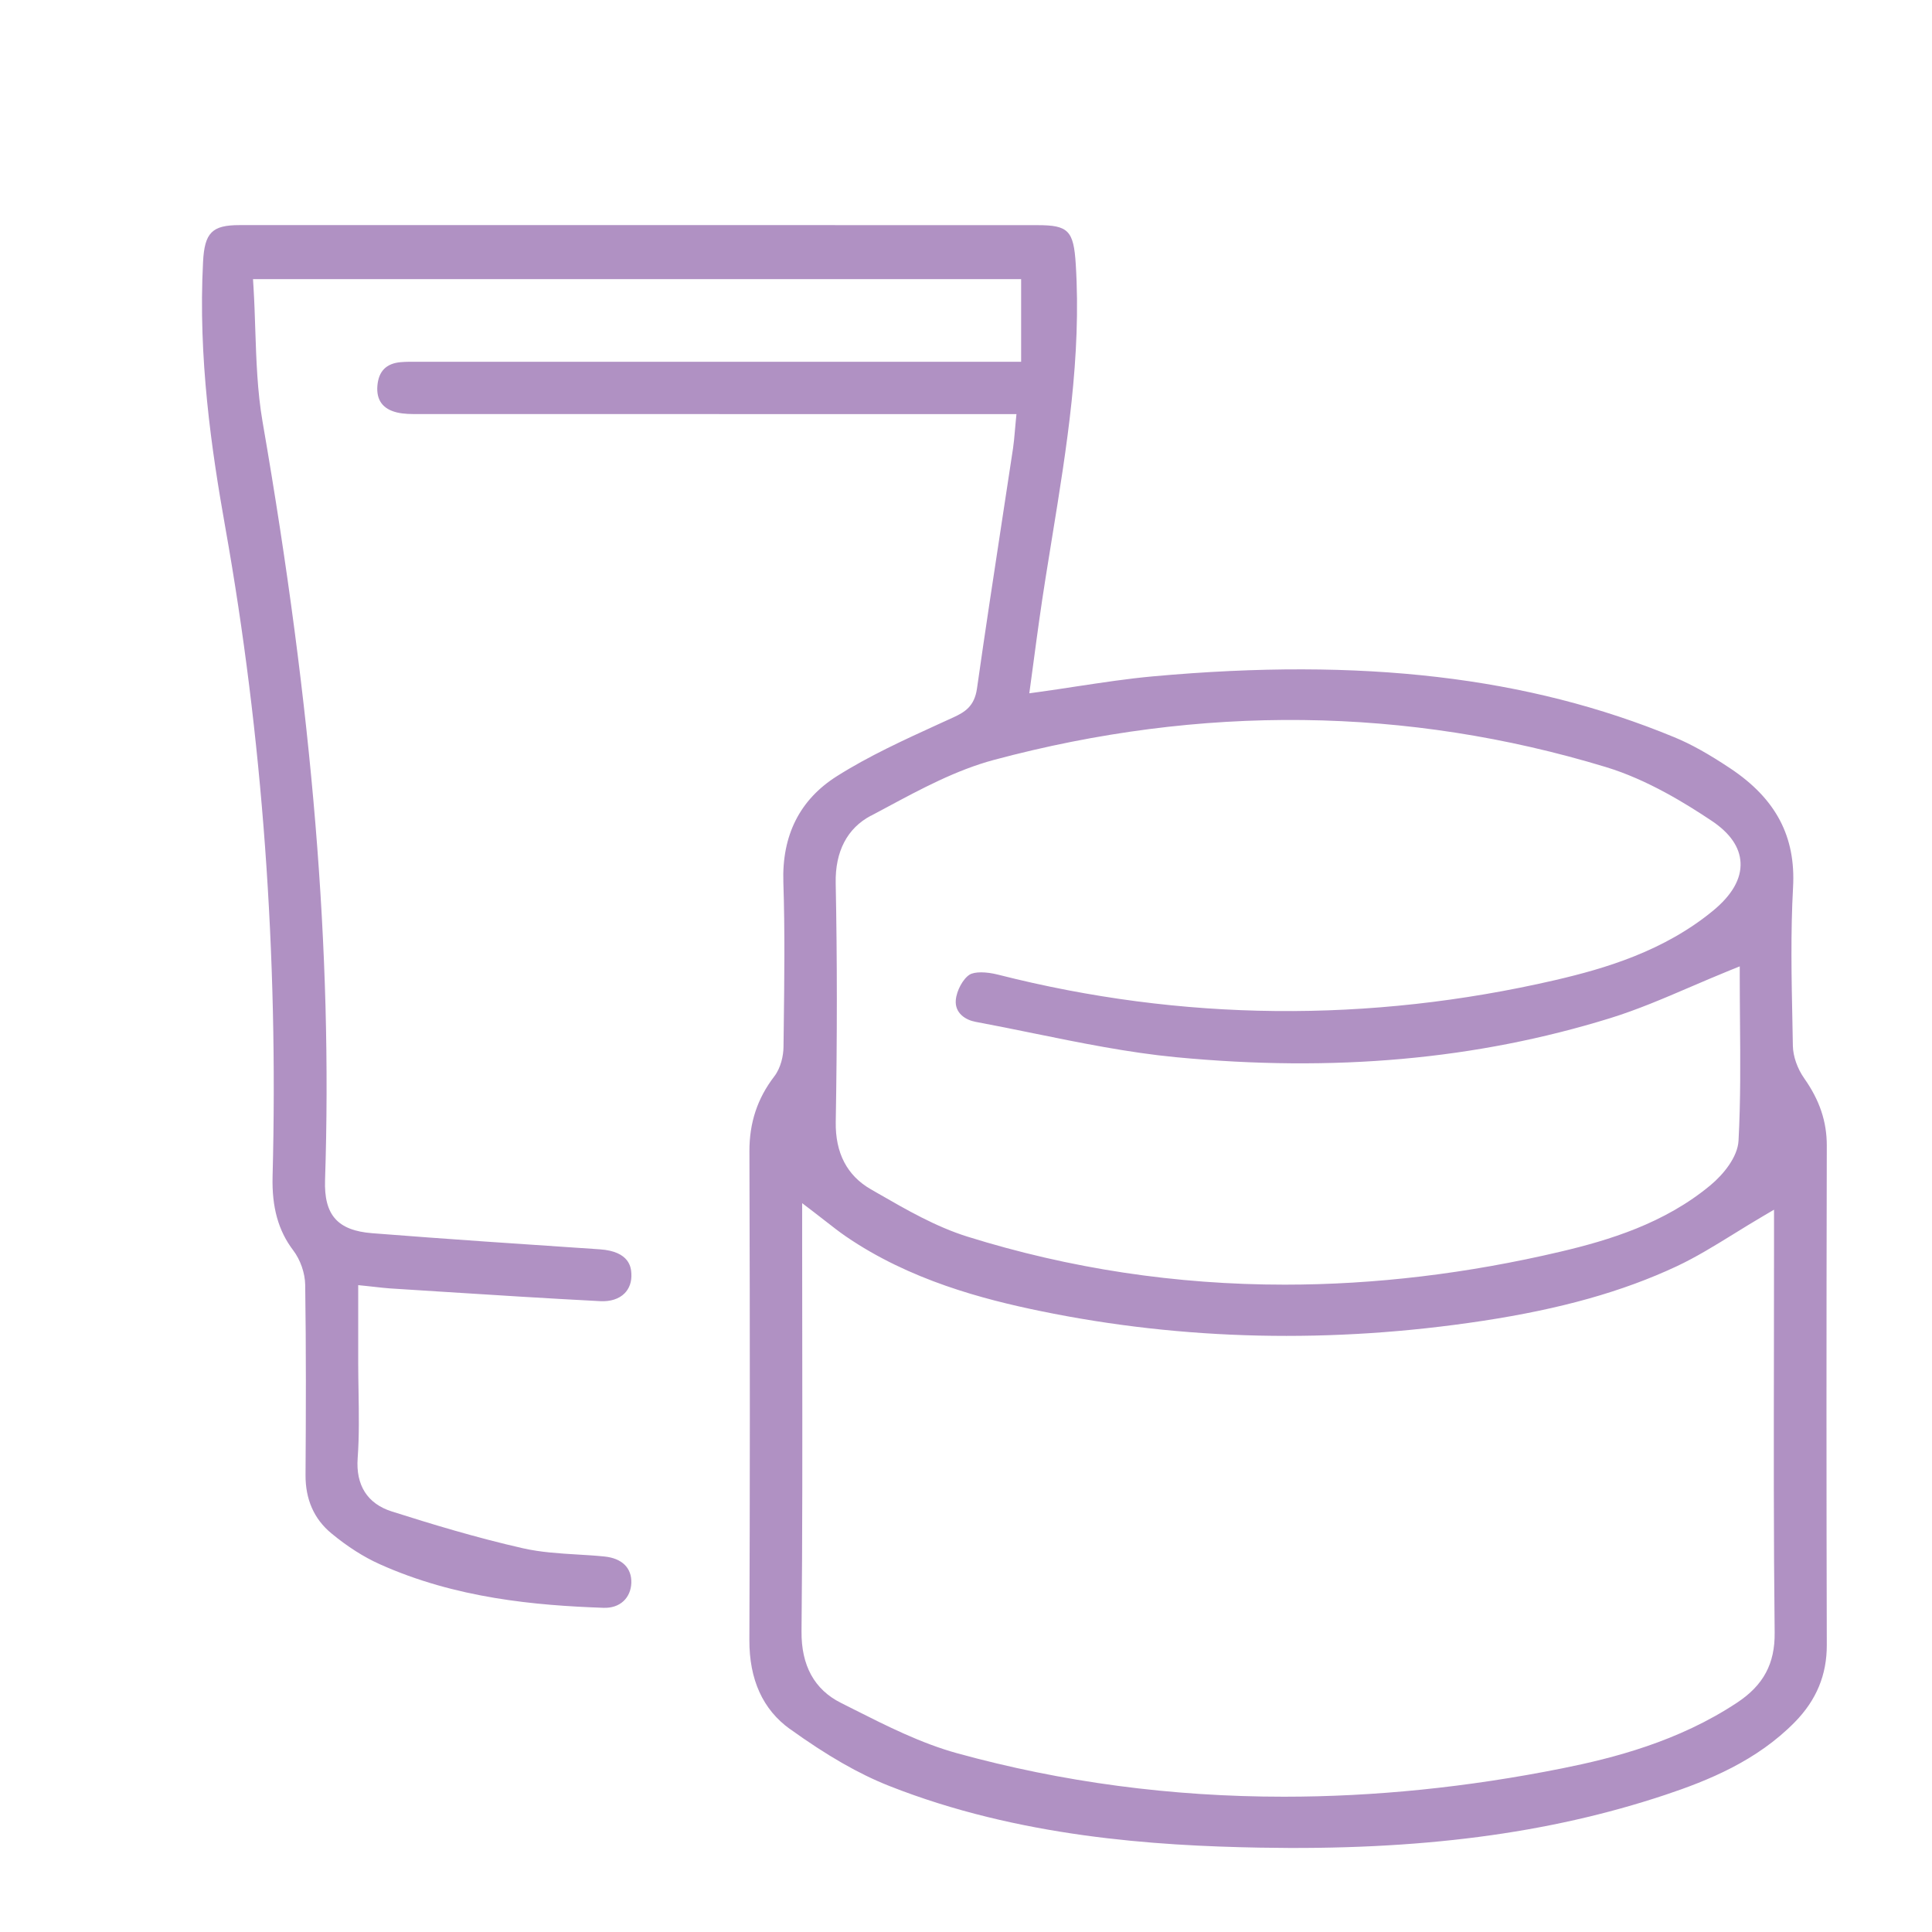
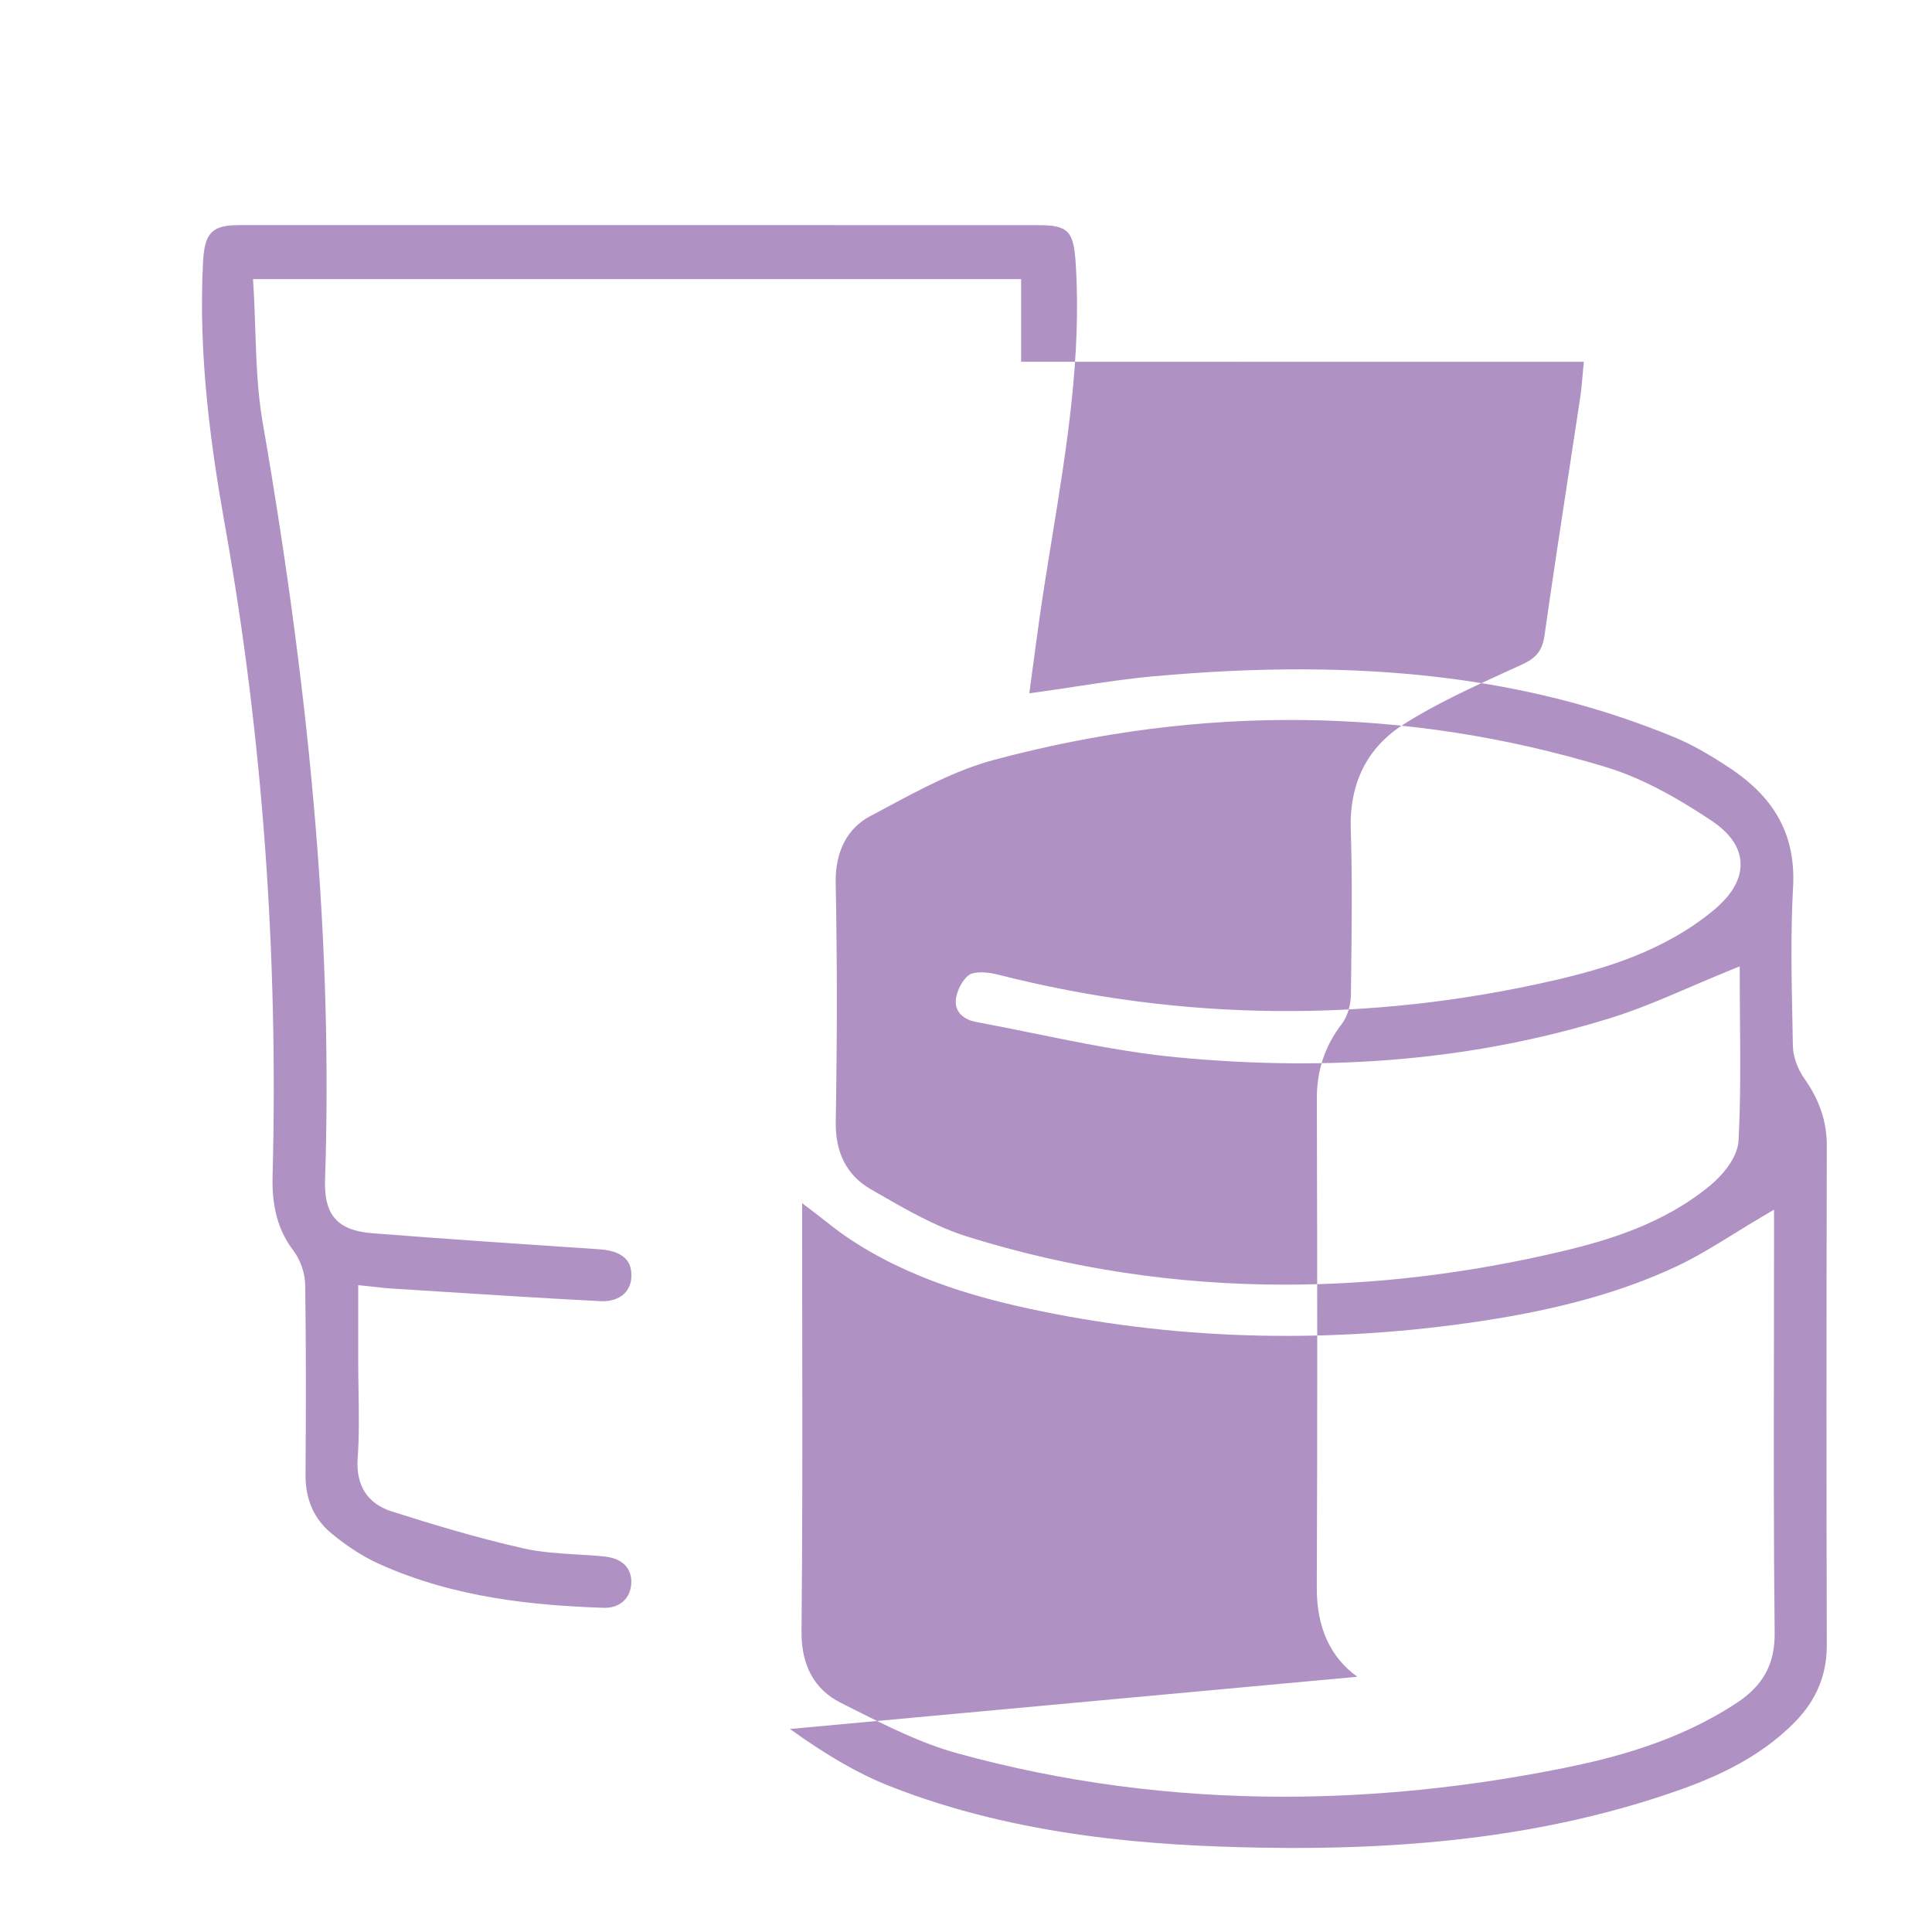
<svg xmlns="http://www.w3.org/2000/svg" id="Livello_1" viewBox="0 0 396.85 396.85">
-   <path d="m162.26,355.15c7.67,5.51,14.16,9.24,20.43,11.71,26.53,10.48,54.55,12.27,75.99,12.66,32.84.61,59.34-2.84,83.38-10.84,8.77-2.92,18.8-6.97,26.62-14.95,4.43-4.52,6.58-9.7,6.56-15.84-.08-30.59-.09-64.15,0-102.59,0-4.91-1.46-9.29-4.63-13.79-1.42-2.02-2.3-4.53-2.34-6.7-.03-1.6-.06-3.21-.09-4.81-.19-9.09-.38-18.49.13-27.73.58-10.41-3.5-18.17-12.85-24.41-4.45-2.97-8.12-5.02-11.57-6.44-30.04-12.41-64.03-16.38-106.95-12.5-5.24.47-10.39,1.26-15.84,2.08-2.54.39-5.1.78-7.71,1.14l-1.96.27.86-6.37c.4-2.96.77-5.78,1.17-8.59.81-5.76,1.76-11.59,2.68-17.24,2.96-18.21,6.02-37.04,4.83-55.94-.43-6.89-1.53-8.02-7.82-8.02-54.65-.02-109.3-.02-163.96-.01-5.63,0-7.17,1.55-7.48,7.54-1.03,19.7,1.73,38.61,4.56,54.51,7.64,42.89,10.92,87.76,9.72,133.37-.16,6.33,1.18,11.14,4.23,15.16,1.49,1.96,2.43,4.68,2.47,7.1.2,13.35.15,26.66.07,39.05-.03,5.02,1.75,9.05,5.29,11.98,3.31,2.74,6.65,4.87,9.93,6.34,15.63,7.03,32.02,8.48,46,8.97,1.63.06,3.08-.42,4.11-1.39.98-.92,1.54-2.24,1.59-3.73.1-3.08-1.92-5.06-5.53-5.42-1.83-.19-3.73-.3-5.56-.41-3.68-.22-7.49-.45-11.16-1.28-9.64-2.18-19.04-5.05-26.97-7.57-4.98-1.58-7.4-5.37-6.99-10.96.33-4.51.25-9.15.18-13.65-.03-1.99-.07-3.98-.07-5.96v-15.91l1.66.17c.71.07,1.35.15,1.93.21,1.09.12,2.02.23,2.93.29,3.56.22,7.12.45,10.68.68,10.67.68,21.69,1.38,32.54,1.94,2.06.11,3.84-.46,4.97-1.6,1-1.01,1.49-2.4,1.4-4.04-.06-1.14-.25-4.59-6.49-5.01l-.75-.05c-15.08-1.01-30.67-2.05-46-3.26-7.11-.56-9.92-3.73-9.68-10.93,1.54-46.8-2.54-96.29-12.84-155.77-1.07-6.2-1.28-12.64-1.49-18.86-.09-2.89-.19-5.88-.37-8.82l-.1-1.59h157.78v16.97h-7.04c-38.58,0-77.16,0-115.74,0-.38,0-.75,0-1.13,0-1.23-.01-2.4-.02-3.55.08-2.96.27-4.52,1.86-4.77,4.85-.24,2.94,1.11,4.78,4.02,5.48,1.42.34,2.98.34,4.62.33h.69c31.45.01,62.9.01,94.35.01h27.59l-.16,1.65c-.07.72-.13,1.38-.18,1.99-.11,1.23-.2,2.29-.36,3.37-.73,4.86-1.47,9.71-2.22,14.57-1.74,11.4-3.54,23.19-5.19,34.8-.52,3.65-2.51,4.84-4.86,5.92l-3.07,1.4c-7.04,3.22-14.32,6.54-20.87,10.69-7.6,4.81-11.29,12.14-10.97,21.79.33,9.93.2,20.03.08,29.8l-.05,4.02c-.02,1.76-.53,4.27-1.91,6.06-3.44,4.48-5.11,9.5-5.09,15.35.12,40.24.11,71.21-.01,100.4-.03,8.14,2.77,14.29,8.33,18.29Zm16.63-187.58c1.09-.58,2.17-1.16,3.26-1.74,7.02-3.77,14.28-7.66,21.98-9.73,42.61-11.42,84.91-10.93,125.73,1.46,8.52,2.58,16.47,7.53,21.7,11.02,3.8,2.53,5.8,5.42,5.96,8.59.17,3.35-1.74,6.68-5.66,9.91-10.07,8.27-22.05,11.84-32.44,14.25-38.23,8.83-76.72,8.46-114.38-1.12-2.55-.65-4.86-.64-5.89,0-1.34.85-2.66,3.28-2.82,5.21-.23,2.71,2.04,4.1,4.04,4.47,3.98.74,8.01,1.56,11.92,2.36,9.57,1.95,19.47,3.97,29.27,4.91,32.53,3.11,61.7.48,89.18-8.02,5.58-1.73,10.92-4.02,16.58-6.45,2.59-1.11,5.27-2.26,7.98-3.36l2.06-.83v2.22c0,2.97.03,5.96.05,8.95.07,8.06.14,16.4-.3,24.63-.18,3.36-3.09,6.93-5.76,9.15-9.43,7.85-20.86,11.31-30.79,13.65-19.2,4.52-38.12,6.78-56.65,6.78-22.35,0-44.14-3.29-65.18-9.86-6.46-2.02-12.49-5.49-18.32-8.85l-1.53-.88c-4.89-2.81-7.31-7.46-7.21-13.84.3-17.43.3-33.47-.01-49.04-.13-6.5,2.37-11.29,7.23-13.86Zm-14.1,108.95c-.01-7.06-.02-14.11-.02-21.17v-8.21l2.41,1.84c.86.66,1.65,1.28,2.4,1.86,1.5,1.17,2.79,2.18,4.14,3.11,13.15,9.02,28.3,12.95,40.03,15.36,29.34,6.04,59.88,6.71,90.78,2.01,16.1-2.45,28.75-6.01,39.83-11.19,4.03-1.89,7.85-4.25,11.9-6.75,1.89-1.17,3.85-2.38,5.88-3.57l2.26-1.33v7.15c0,7.07-.01,14.14-.02,21.21-.03,19.19-.07,39.03.15,58.54.07,6.34-2.3,10.77-7.69,14.34-12.1,8.03-25.58,11.44-35.97,13.52-19.4,3.88-38.48,5.82-57.13,5.82-23.12,0-45.58-2.98-67.18-8.94-7.39-2.04-14.42-5.59-21.22-9.02l-2.62-1.32c-5.43-2.72-8.15-7.67-8.08-14.7.2-19.51.17-39.36.15-58.55Z" style="fill:#b091c3;" />
+   <path d="m162.26,355.15c7.67,5.51,14.16,9.24,20.43,11.71,26.53,10.48,54.55,12.27,75.99,12.66,32.84.61,59.34-2.84,83.38-10.84,8.77-2.92,18.8-6.97,26.62-14.95,4.43-4.52,6.58-9.7,6.56-15.84-.08-30.59-.09-64.15,0-102.59,0-4.91-1.46-9.29-4.63-13.79-1.42-2.02-2.3-4.53-2.34-6.7-.03-1.6-.06-3.21-.09-4.81-.19-9.09-.38-18.49.13-27.73.58-10.41-3.5-18.17-12.85-24.41-4.45-2.97-8.12-5.02-11.57-6.44-30.04-12.41-64.03-16.38-106.95-12.5-5.24.47-10.39,1.26-15.84,2.08-2.54.39-5.1.78-7.71,1.14l-1.96.27.86-6.37c.4-2.96.77-5.78,1.17-8.59.81-5.76,1.76-11.59,2.68-17.24,2.96-18.21,6.02-37.04,4.83-55.94-.43-6.89-1.53-8.02-7.82-8.02-54.65-.02-109.3-.02-163.96-.01-5.63,0-7.17,1.55-7.48,7.54-1.03,19.7,1.73,38.61,4.56,54.51,7.64,42.89,10.92,87.76,9.72,133.37-.16,6.33,1.18,11.14,4.23,15.16,1.49,1.96,2.43,4.68,2.47,7.1.2,13.35.15,26.66.07,39.05-.03,5.02,1.75,9.05,5.29,11.98,3.31,2.74,6.65,4.87,9.93,6.34,15.63,7.03,32.02,8.48,46,8.97,1.63.06,3.08-.42,4.11-1.39.98-.92,1.54-2.24,1.59-3.73.1-3.08-1.92-5.06-5.53-5.42-1.83-.19-3.73-.3-5.56-.41-3.68-.22-7.49-.45-11.16-1.28-9.64-2.18-19.04-5.05-26.97-7.57-4.98-1.58-7.4-5.37-6.99-10.96.33-4.51.25-9.15.18-13.65-.03-1.99-.07-3.98-.07-5.96v-15.91l1.66.17c.71.07,1.35.15,1.93.21,1.09.12,2.02.23,2.93.29,3.56.22,7.12.45,10.68.68,10.67.68,21.69,1.38,32.54,1.94,2.06.11,3.84-.46,4.97-1.6,1-1.01,1.49-2.4,1.4-4.04-.06-1.14-.25-4.59-6.49-5.01l-.75-.05c-15.08-1.01-30.67-2.05-46-3.26-7.11-.56-9.92-3.73-9.68-10.93,1.54-46.8-2.54-96.29-12.84-155.77-1.07-6.2-1.28-12.64-1.49-18.86-.09-2.89-.19-5.88-.37-8.82l-.1-1.59h157.78v16.97h-7.04h.69c31.45.01,62.9.01,94.35.01h27.59l-.16,1.65c-.07.72-.13,1.38-.18,1.99-.11,1.23-.2,2.29-.36,3.37-.73,4.86-1.47,9.71-2.22,14.57-1.74,11.4-3.54,23.19-5.19,34.8-.52,3.65-2.51,4.84-4.86,5.92l-3.07,1.4c-7.04,3.22-14.32,6.54-20.87,10.69-7.6,4.81-11.29,12.14-10.97,21.79.33,9.93.2,20.03.08,29.8l-.05,4.02c-.02,1.76-.53,4.27-1.91,6.06-3.44,4.48-5.11,9.5-5.09,15.35.12,40.24.11,71.21-.01,100.4-.03,8.14,2.77,14.29,8.33,18.29Zm16.63-187.58c1.09-.58,2.17-1.16,3.26-1.74,7.02-3.77,14.28-7.66,21.98-9.73,42.61-11.42,84.91-10.93,125.73,1.46,8.52,2.58,16.47,7.53,21.7,11.02,3.8,2.53,5.8,5.42,5.96,8.59.17,3.35-1.74,6.68-5.66,9.91-10.07,8.27-22.05,11.84-32.44,14.25-38.23,8.83-76.72,8.46-114.38-1.12-2.55-.65-4.86-.64-5.89,0-1.34.85-2.66,3.28-2.82,5.21-.23,2.71,2.04,4.1,4.04,4.47,3.98.74,8.01,1.56,11.92,2.36,9.57,1.95,19.47,3.97,29.27,4.91,32.53,3.11,61.7.48,89.18-8.02,5.58-1.73,10.92-4.02,16.58-6.45,2.59-1.11,5.27-2.26,7.98-3.36l2.06-.83v2.22c0,2.97.03,5.96.05,8.95.07,8.06.14,16.4-.3,24.63-.18,3.36-3.09,6.93-5.76,9.15-9.43,7.85-20.86,11.31-30.79,13.65-19.2,4.52-38.12,6.78-56.65,6.78-22.35,0-44.14-3.29-65.18-9.86-6.46-2.02-12.49-5.49-18.32-8.85l-1.53-.88c-4.89-2.81-7.31-7.46-7.21-13.84.3-17.43.3-33.47-.01-49.04-.13-6.5,2.37-11.29,7.23-13.86Zm-14.1,108.95c-.01-7.06-.02-14.11-.02-21.17v-8.21l2.41,1.84c.86.66,1.65,1.28,2.4,1.86,1.5,1.17,2.79,2.18,4.14,3.11,13.15,9.02,28.3,12.95,40.03,15.36,29.34,6.04,59.88,6.71,90.78,2.01,16.1-2.45,28.75-6.01,39.83-11.19,4.03-1.89,7.85-4.25,11.9-6.75,1.89-1.17,3.85-2.38,5.88-3.57l2.26-1.33v7.15c0,7.07-.01,14.14-.02,21.21-.03,19.19-.07,39.03.15,58.54.07,6.34-2.3,10.77-7.69,14.34-12.1,8.03-25.58,11.44-35.97,13.52-19.4,3.88-38.48,5.82-57.13,5.82-23.12,0-45.58-2.98-67.18-8.94-7.39-2.04-14.42-5.59-21.22-9.02l-2.62-1.32c-5.43-2.72-8.15-7.67-8.08-14.7.2-19.51.17-39.36.15-58.55Z" style="fill:#b091c3;" />
</svg>